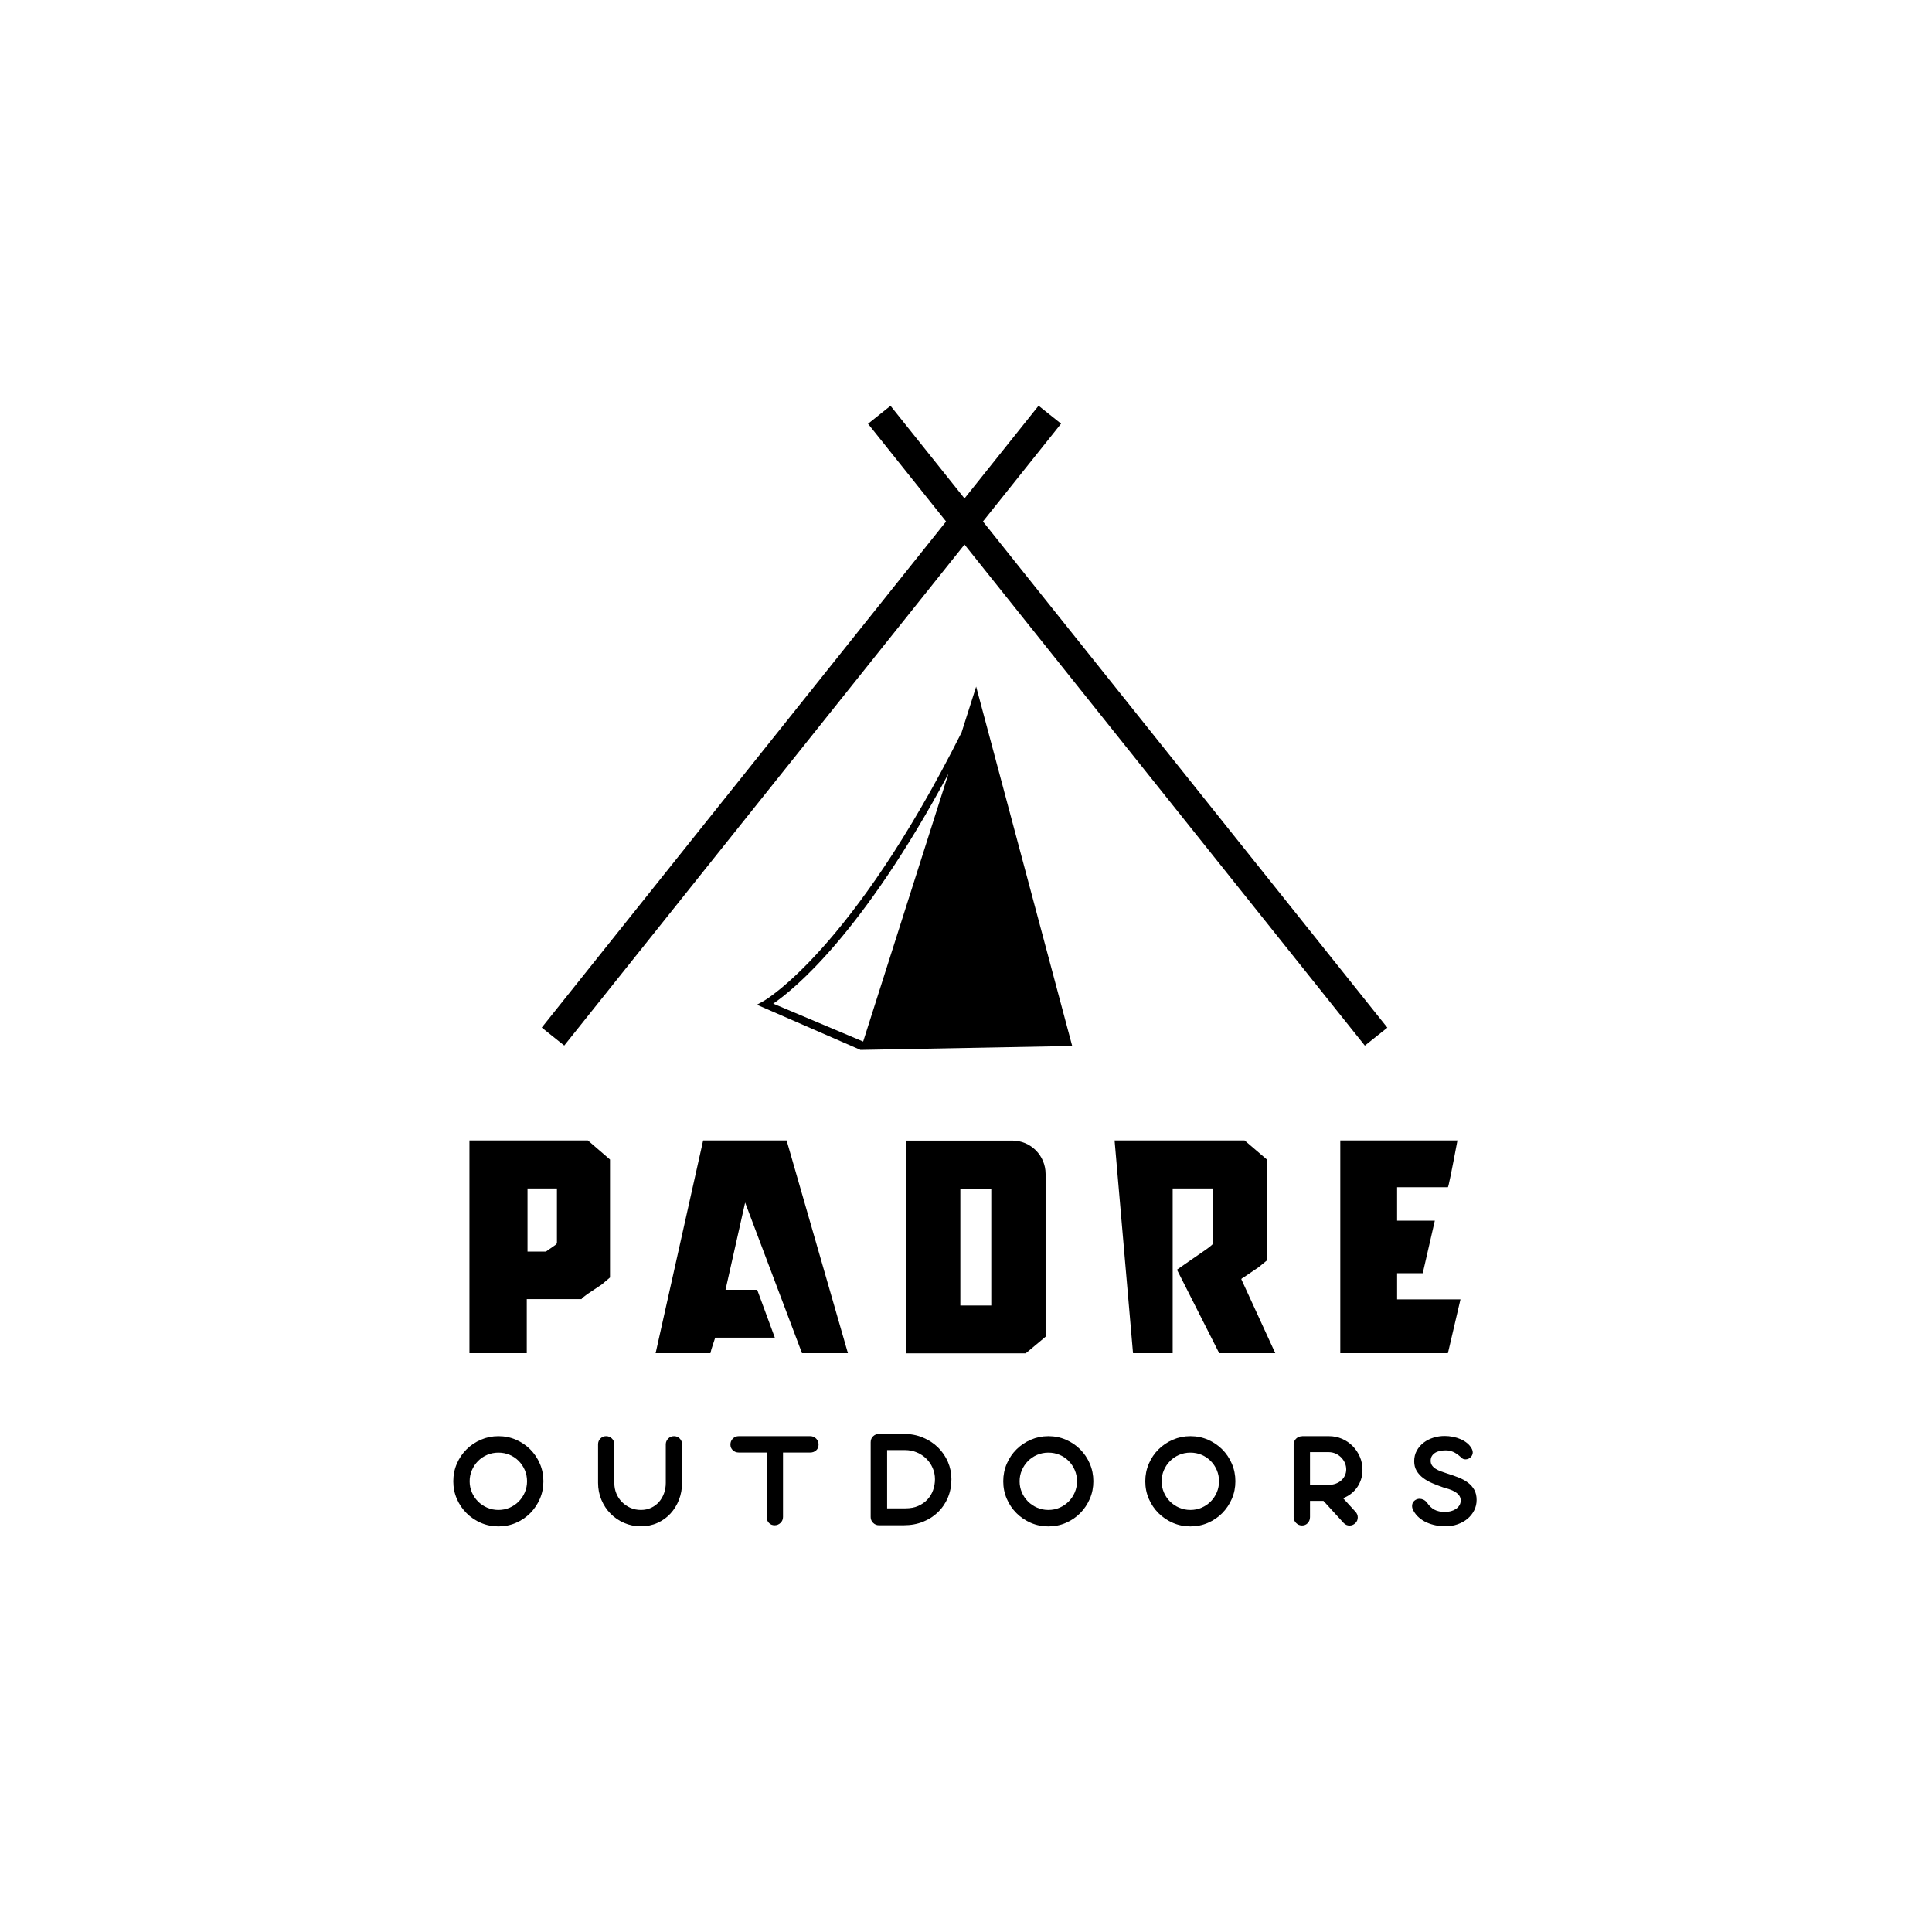
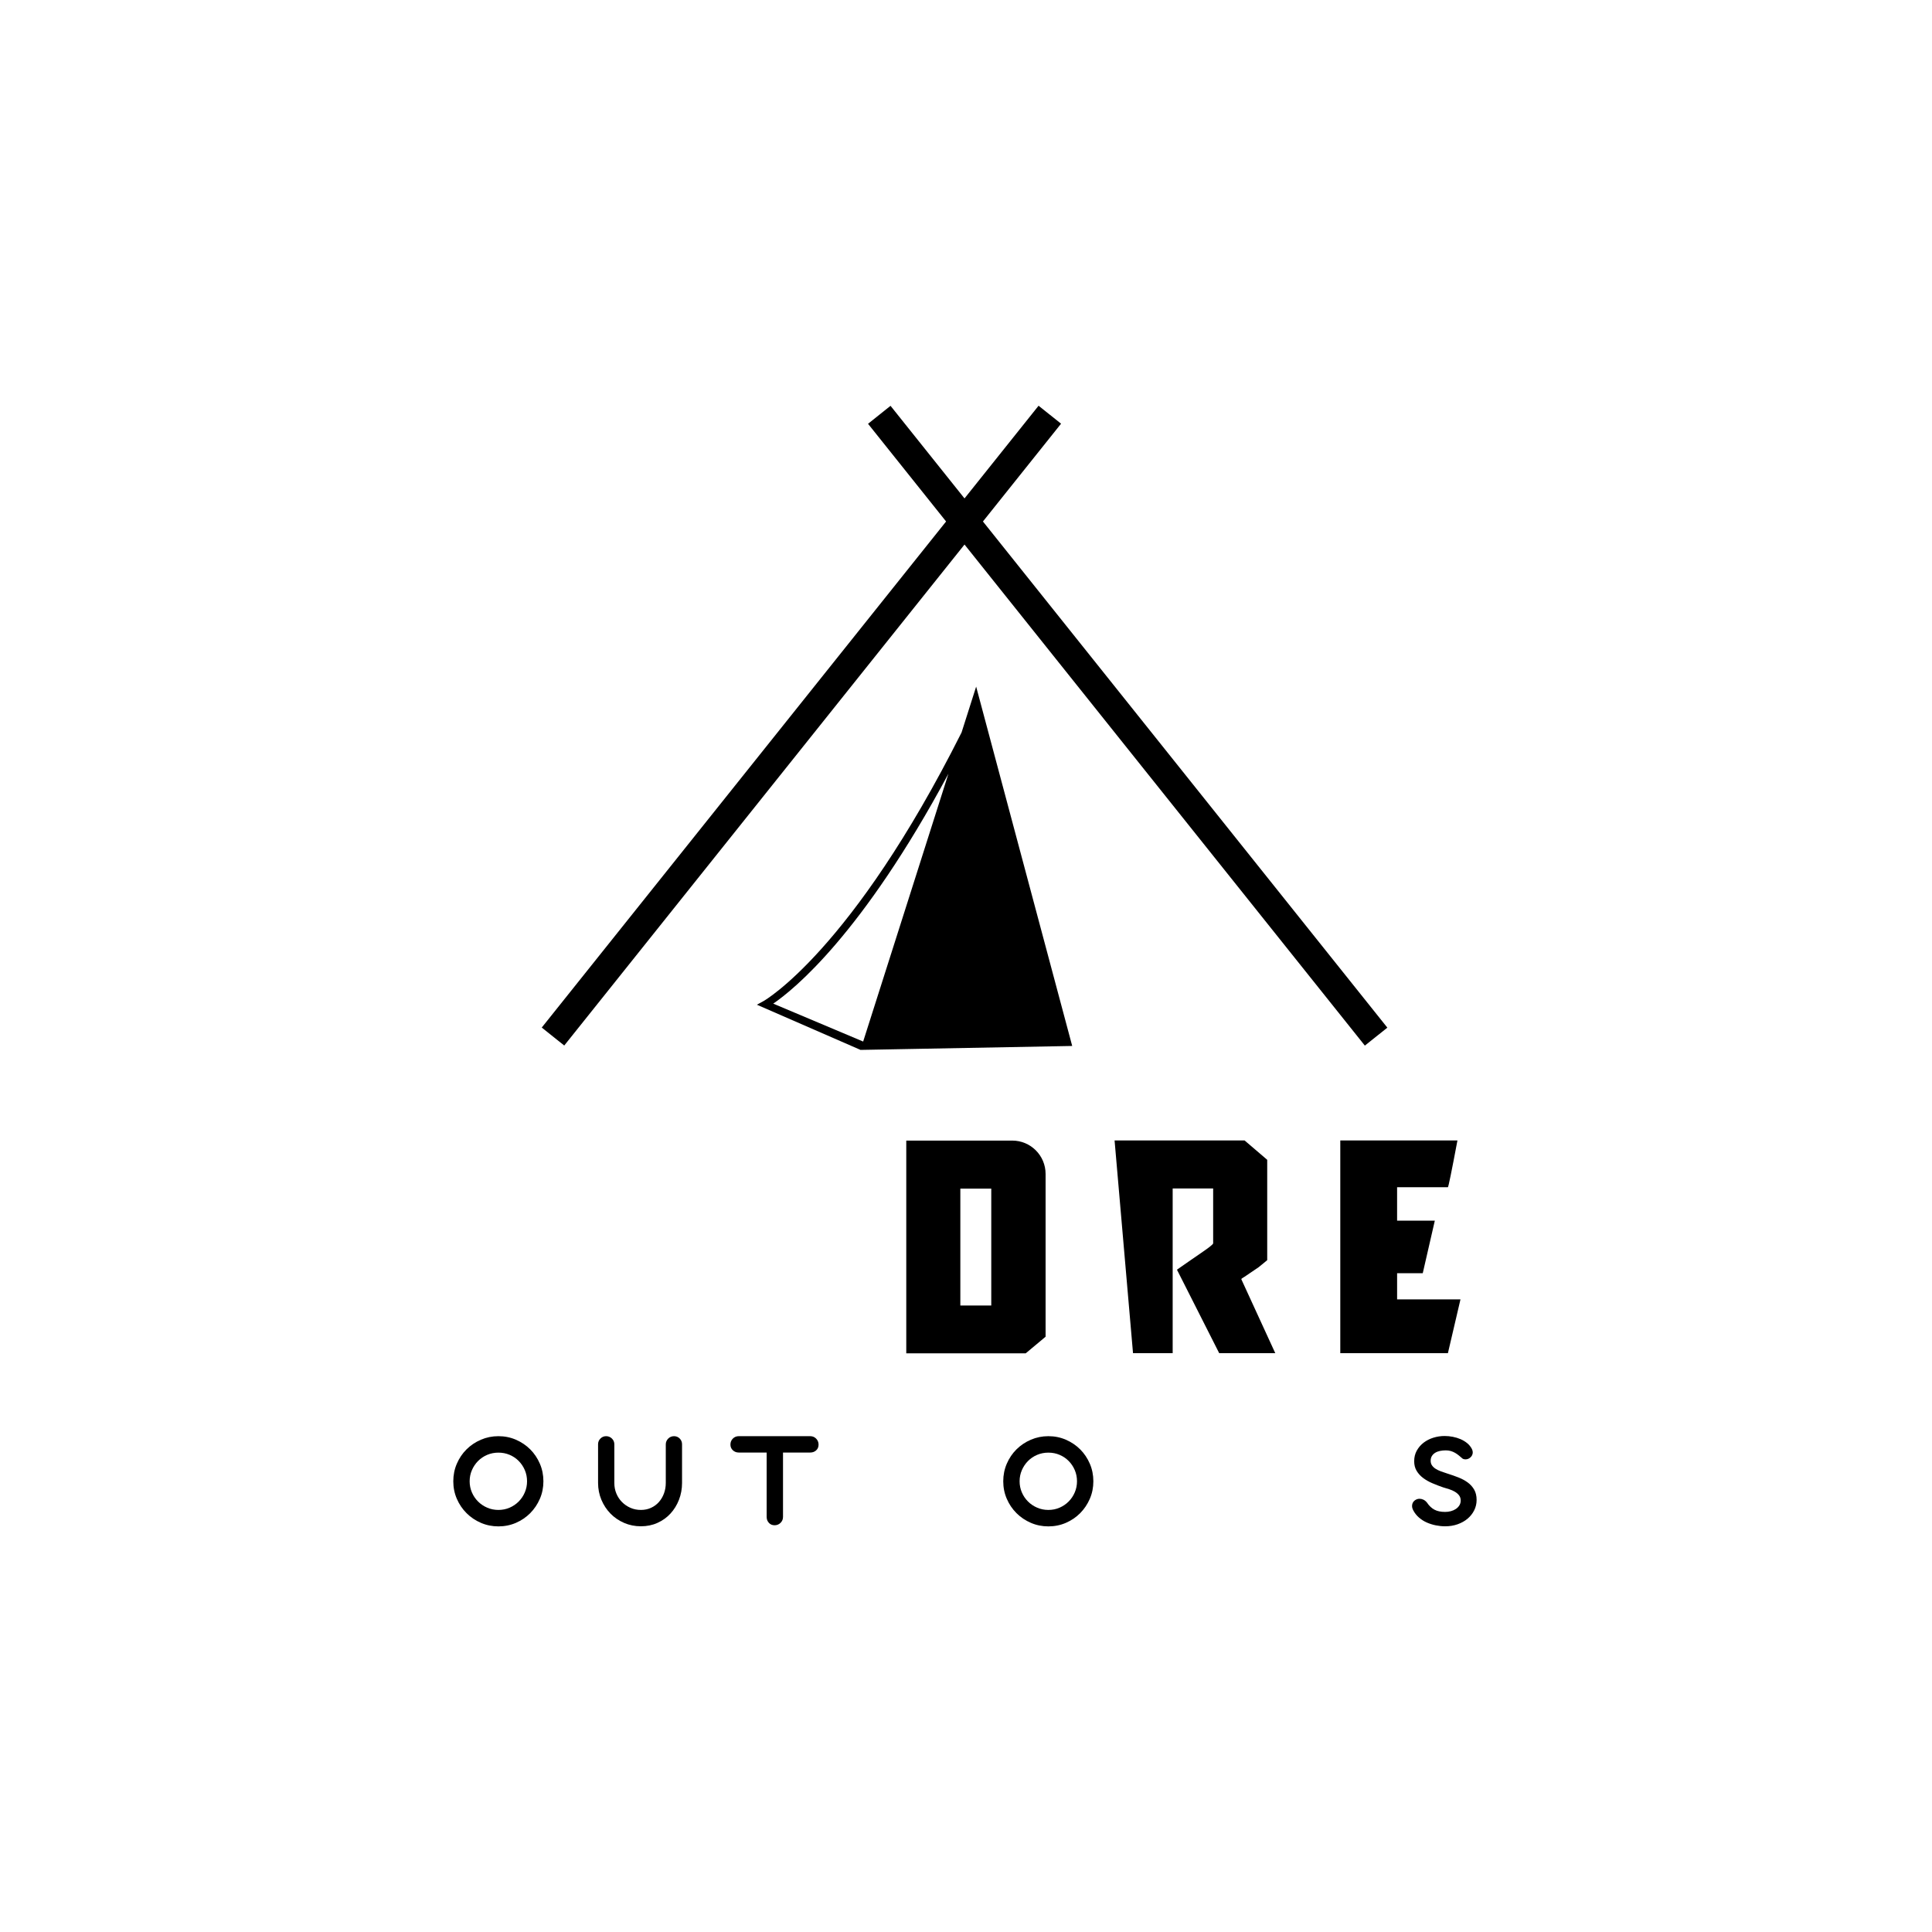
<svg xmlns="http://www.w3.org/2000/svg" version="1.1" id="Layer_1" x="0px" y="0px" viewBox="0 0 2000 2000" style="enable-background:new 0 0 2000 2000;" xml:space="preserve">
  <g>
    <g>
      <g>
        <rect x="417.88" y="736.24" transform="matrix(0.624 -0.781 0.781 0.624 -274.94 930.668)" width="824.21" height="29.81" />
      </g>
      <g>
        <rect x="1152.93" y="339.04" transform="matrix(0.781 -0.624 0.624 0.781 -213.408 893.345)" width="29.81" height="824.21" />
      </g>
      <path d="M898.99,1086.71l210.95-3.93l-99.43-371.99l-15.1,47.45C881.9,984.15,791.37,1035.79,790.43,1036.3l-6.9,3.78    l106.12,46.26l1.13,0.52l3.58-0.07L898.99,1086.71z M800.44,1038.96c21.19-14.46,92.05-71.63,181.35-237.95l-88.25,277.19    L800.44,1038.96z" />
    </g>
    <g>
-       <path d="M545.31,1344.85v55.96h-59.35v-220.22h122.61l22.91,19.78v122.08l-8.59,7.29l-14.84,9.89c-1.04,0.69-2.3,1.65-3.77,2.86    c-1.48,1.22-2.22,2-2.22,2.35H545.31z M546.08,1230.31v65.34h19c3.47-2.43,6.03-4.2,7.68-5.34c1.65-1.12,2.64-1.86,2.99-2.21    c0.52-0.69,0.78-1.13,0.78-1.3v-56.49H546.08z" />
-       <path d="M678.69,1400.81l49.2-220.22h86.42l63.46,220.22h-47.54l-58.87-155.92l-20.3,90.32h32.8l18.24,49.53h-61.73    c-0.87,3.12-3.58,10.47-4.01,12.29c-0.44,1.82-0.74,3.08-0.91,3.77H678.69z" />
      <path d="M1082.39,1215.26v168.5l-20.56,17.18H938.17v-220.22h109.67C1066.92,1180.72,1082.39,1196.18,1082.39,1215.26z     M994.14,1351.48h32.02v-121.04h-32.02V1351.48z" />
      <path d="M1223.97,1310.49c2.69-1.91,5.55-3.91,8.59-5.99c3.04-2.08,5.94-4.07,8.72-5.99c2.78-1.91,4.77-3.3,5.99-4.17    c1.56-1.04,3.38-2.38,5.47-4.03c2.08-1.65,3.12-2.73,3.12-3.25v-56.75h-41.91v170.5h-41.05l-19.09-220.22h134.58l23.43,20.04    v103.86c-0.17,0.17-0.74,0.65-1.69,1.43c-0.96,0.78-2.17,1.78-3.64,2.99c-1.48,1.21-2.65,2.17-3.51,2.86l-14.58,9.89    c-2.26,1.22-3.38,2.08-3.38,2.6l35.14,76.53h-58.05l-43.73-86.42C1219.41,1313.7,1221.28,1312.4,1223.97,1310.49z" />
      <path d="M1387.44,1180.59h121.3c-6.07,32.28-9.37,48.42-9.89,48.42h-52.58v34.62h39.05l-12.49,54.41h-26.55v27.07h65.6    l-13.01,55.71h-111.41V1180.59z" />
    </g>
    <g>
      <path d="M469.25,1533.42c0-6.46,1.22-12.53,3.67-18.21c2.45-5.68,5.79-10.62,10.03-14.83s9.2-7.54,14.88-9.98    s11.71-3.67,18.11-3.67c6.46,0,12.51,1.22,18.16,3.67c5.64,2.45,10.57,5.78,14.78,9.98c4.21,4.21,7.54,9.15,9.98,14.83    c2.45,5.68,3.67,11.75,3.67,18.21c0,6.46-1.22,12.52-3.67,18.16c-2.45,5.65-5.78,10.59-9.98,14.83    c-4.21,4.24-9.14,7.59-14.78,10.03c-5.65,2.45-11.7,3.67-18.16,3.67c-6.4,0-12.43-1.22-18.11-3.67    c-5.68-2.45-10.64-5.79-14.88-10.03c-4.24-4.24-7.59-9.18-10.03-14.83C470.47,1545.93,469.25,1539.88,469.25,1533.42z     M486.18,1533.42c0,4.05,0.77,7.87,2.3,11.45c1.53,3.59,3.66,6.74,6.36,9.45c2.71,2.71,5.87,4.85,9.5,6.41    c3.62,1.57,7.49,2.35,11.6,2.35c4.18,0,8.06-0.78,11.65-2.35c3.59-1.57,6.72-3.7,9.4-6.41c2.68-2.71,4.78-5.85,6.31-9.45    c1.53-3.59,2.3-7.41,2.3-11.45c0-4.11-0.77-7.96-2.3-11.55c-1.53-3.59-3.64-6.73-6.31-9.45c-2.68-2.71-5.81-4.83-9.4-6.36    c-3.59-1.53-7.47-2.3-11.65-2.3c-4.11,0-7.98,0.77-11.6,2.3c-3.62,1.53-6.77,3.66-9.45,6.36c-2.68,2.71-4.8,5.86-6.36,9.45    C486.96,1525.46,486.18,1529.31,486.18,1533.42z" />
      <path d="M619.11,1495.15c0-2.35,0.82-4.34,2.45-5.97c1.63-1.63,3.59-2.45,5.88-2.45c2.35,0,4.36,0.82,6.02,2.45    c1.66,1.63,2.5,3.62,2.5,5.97v40.13c0,3.85,0.7,7.46,2.1,10.82c1.4,3.36,3.34,6.3,5.83,8.81c2.48,2.51,5.38,4.5,8.71,5.97    c3.33,1.47,6.95,2.2,10.87,2.2c3.85,0,7.36-0.74,10.52-2.2c3.16-1.47,5.88-3.47,8.13-6.02c2.25-2.54,3.99-5.51,5.24-8.91    c1.24-3.39,1.86-7.01,1.86-10.86v-39.94c0-1.17,0.23-2.27,0.68-3.28c0.46-1.01,1.08-1.91,1.86-2.69c0.78-0.78,1.68-1.38,2.69-1.81    c1.01-0.42,2.1-0.64,3.28-0.64c2.35,0,4.32,0.82,5.92,2.45c1.6,1.63,2.4,3.62,2.4,5.97v39.94c0,6.2-1.06,12.02-3.18,17.47    c-2.12,5.45-5.06,10.21-8.81,14.29c-3.75,4.08-8.24,7.29-13.46,9.64c-5.22,2.35-10.93,3.52-17.13,3.52    c-6.2,0-12.01-1.17-17.42-3.52c-5.42-2.35-10.12-5.56-14.1-9.64c-3.98-4.08-7.11-8.84-9.4-14.29c-2.28-5.45-3.43-11.27-3.43-17.47    V1495.15z" />
      <path d="M793.64,1503.66h-28.88c-2.41,0-4.45-0.78-6.12-2.35c-1.67-1.57-2.5-3.52-2.5-5.87c0-2.48,0.83-4.55,2.5-6.22    c1.66-1.66,3.7-2.5,6.12-2.5h74c2.41,0,4.45,0.85,6.12,2.55c1.66,1.7,2.5,3.75,2.5,6.17c0,2.48-0.83,4.47-2.5,5.97    c-1.66,1.5-3.7,2.25-6.12,2.25h-28.19v66.66c0,2.41-0.85,4.45-2.54,6.12c-1.7,1.66-3.75,2.5-6.17,2.5c-2.42,0-4.39-0.83-5.92-2.5    c-1.53-1.66-2.3-3.7-2.3-6.12V1503.66z" />
-       <path d="M909.93,1578.94c-2.35,0-4.37-0.83-6.07-2.5c-1.7-1.66-2.54-3.67-2.54-6.02v-77.43c0-2.48,0.85-4.53,2.54-6.17    c1.7-1.63,3.75-2.45,6.17-2.45h25.45c7.24,0,13.9,1.27,19.97,3.82c6.07,2.54,11.29,5.97,15.66,10.28    c4.37,4.31,7.77,9.29,10.18,14.93c2.41,5.65,3.62,11.6,3.62,17.86c0,6.79-1.21,13.08-3.62,18.89    c-2.41,5.81-5.81,10.85-10.18,15.12c-4.37,4.27-9.56,7.62-15.56,10.03c-6,2.41-12.63,3.62-19.87,3.62H909.93z M918.35,1501.12    v60.3h18.99c5.02,0,9.43-0.83,13.21-2.5c3.78-1.66,6.96-3.88,9.54-6.66c2.58-2.77,4.52-5.99,5.83-9.64    c1.3-3.65,1.96-7.44,1.96-11.35c0-4.11-0.8-7.99-2.4-11.65c-1.6-3.66-3.79-6.85-6.56-9.59c-2.77-2.74-6.05-4.91-9.84-6.51    c-3.79-1.6-7.87-2.4-12.24-2.4H918.35z" />
      <path d="M1038.56,1533.42c0-6.46,1.22-12.53,3.67-18.21c2.45-5.68,5.79-10.62,10.03-14.83s9.2-7.54,14.88-9.98    s11.71-3.67,18.11-3.67c6.46,0,12.51,1.22,18.16,3.67c5.64,2.45,10.57,5.78,14.78,9.98c4.21,4.21,7.54,9.15,9.98,14.83    c2.45,5.68,3.67,11.75,3.67,18.21c0,6.46-1.22,12.52-3.67,18.16c-2.45,5.65-5.78,10.59-9.98,14.83    c-4.21,4.24-9.14,7.59-14.78,10.03c-5.65,2.45-11.7,3.67-18.16,3.67c-6.4,0-12.43-1.22-18.11-3.67    c-5.68-2.45-10.64-5.79-14.88-10.03c-4.24-4.24-7.59-9.18-10.03-14.83C1039.78,1545.93,1038.56,1539.88,1038.56,1533.42z     M1055.49,1533.42c0,4.05,0.77,7.87,2.3,11.45c1.53,3.59,3.66,6.74,6.36,9.45c2.71,2.71,5.87,4.85,9.5,6.41    c3.62,1.57,7.49,2.35,11.6,2.35c4.18,0,8.06-0.78,11.65-2.35c3.59-1.57,6.72-3.7,9.4-6.41c2.68-2.71,4.78-5.85,6.31-9.45    c1.53-3.59,2.3-7.41,2.3-11.45c0-4.11-0.77-7.96-2.3-11.55c-1.53-3.59-3.64-6.73-6.31-9.45c-2.68-2.71-5.81-4.83-9.4-6.36    c-3.59-1.53-7.47-2.3-11.65-2.3c-4.11,0-7.98,0.77-11.6,2.3c-3.62,1.53-6.77,3.66-9.45,6.36c-2.68,2.71-4.8,5.86-6.36,9.45    C1056.28,1525.46,1055.49,1529.31,1055.49,1533.42z" />
-       <path d="M1185.59,1533.42c0-6.46,1.22-12.53,3.67-18.21c2.45-5.68,5.79-10.62,10.03-14.83s9.2-7.54,14.88-9.98    c5.68-2.45,11.71-3.67,18.11-3.67c6.46,0,12.51,1.22,18.16,3.67c5.64,2.45,10.57,5.78,14.78,9.98c4.21,4.21,7.54,9.15,9.98,14.83    c2.45,5.68,3.67,11.75,3.67,18.21c0,6.46-1.22,12.52-3.67,18.16c-2.45,5.65-5.78,10.59-9.98,14.83    c-4.21,4.24-9.14,7.59-14.78,10.03c-5.65,2.45-11.7,3.67-18.16,3.67c-6.4,0-12.43-1.22-18.11-3.67    c-5.68-2.45-10.64-5.79-14.88-10.03c-4.24-4.24-7.59-9.18-10.03-14.83C1186.81,1545.93,1185.59,1539.88,1185.59,1533.42z     M1202.52,1533.42c0,4.05,0.77,7.87,2.3,11.45c1.53,3.59,3.66,6.74,6.36,9.45c2.71,2.71,5.87,4.85,9.5,6.41    c3.62,1.57,7.49,2.35,11.6,2.35c4.18,0,8.06-0.78,11.65-2.35c3.59-1.57,6.72-3.7,9.4-6.41c2.68-2.71,4.78-5.85,6.31-9.45    c1.53-3.59,2.3-7.41,2.3-11.45c0-4.11-0.77-7.96-2.3-11.55c-1.53-3.59-3.64-6.73-6.31-9.45c-2.68-2.71-5.81-4.83-9.4-6.36    c-3.59-1.53-7.47-2.3-11.65-2.3c-4.11,0-7.98,0.77-11.6,2.3c-3.62,1.53-6.77,3.66-9.45,6.36c-2.68,2.71-4.8,5.86-6.36,9.45    C1203.3,1525.46,1202.52,1529.31,1202.52,1533.42z" />
-       <path d="M1339.17,1495.54c0-2.48,0.85-4.55,2.54-6.22c1.7-1.66,3.75-2.5,6.17-2.5v-0.1h27.8c4.83,0,9.35,0.92,13.56,2.74    c4.21,1.83,7.88,4.32,11.01,7.49c3.13,3.17,5.61,6.85,7.44,11.06c1.83,4.21,2.74,8.73,2.74,13.56c0,3.52-0.49,6.8-1.47,9.84    c-0.98,3.03-2.35,5.81-4.11,8.32c-1.76,2.51-3.87,4.72-6.31,6.61c-2.45,1.89-5.17,3.43-8.17,4.6l12.63,13.8    c0.85,0.85,1.48,1.8,1.91,2.84c0.42,1.05,0.64,2.1,0.64,3.18c0,1.08-0.2,2.14-0.59,3.18c-0.39,1.05-1.01,1.96-1.86,2.74    c-0.85,0.85-1.8,1.49-2.84,1.91c-1.05,0.42-2.12,0.64-3.23,0.64c-2.28,0-4.27-0.85-5.97-2.55l-21.05-23h-13.9v16.74    c0,2.41-0.77,4.47-2.3,6.17c-1.53,1.7-3.51,2.55-5.92,2.55c-2.41,0-4.47-0.85-6.17-2.55c-1.7-1.7-2.54-3.75-2.54-6.17V1495.54z     M1356.11,1503.27v33.87h19.19c2.68,0,5.12-0.41,7.34-1.22c2.22-0.81,4.14-1.94,5.78-3.38c1.63-1.43,2.9-3.13,3.82-5.09    c0.91-1.96,1.37-4.08,1.37-6.36c0-2.28-0.46-4.49-1.37-6.61c-0.92-2.12-2.19-4.02-3.82-5.68c-1.63-1.66-3.56-3-5.78-4.02    c-2.22-1.01-4.64-1.52-7.24-1.52H1356.11z" />
      <path d="M1463.09,1563.67c-0.92-1.7-1.36-3.28-1.32-4.75c0.03-1.47,0.39-2.74,1.07-3.82c0.69-1.07,1.63-1.94,2.84-2.59    c1.21-0.65,2.5-0.98,3.86-0.98c1.31,0,2.63,0.31,3.96,0.93c1.34,0.62,2.56,1.61,3.67,2.98c2.22,3.33,4.78,5.78,7.69,7.34    c2.9,1.57,6.61,2.35,11.11,2.35c2.09,0,4.09-0.26,6.02-0.78c1.93-0.52,3.64-1.29,5.14-2.3c1.5-1.01,2.71-2.25,3.62-3.72    c0.91-1.47,1.37-3.12,1.37-4.95c0-2.09-0.55-3.86-1.66-5.33s-2.55-2.72-4.31-3.77c-1.76-1.05-3.74-1.93-5.92-2.64    c-2.19-0.72-4.32-1.37-6.41-1.96c-3.79-1.3-7.47-2.73-11.06-4.26c-3.59-1.53-6.77-3.34-9.55-5.43c-2.77-2.09-5.01-4.54-6.7-7.34    c-1.7-2.81-2.55-6.13-2.55-9.98c0-4.11,0.89-7.78,2.69-11.01c1.8-3.23,4.16-5.97,7.1-8.22c2.94-2.25,6.3-3.96,10.08-5.14    c3.78-1.17,7.67-1.76,11.65-1.76c2.81,0,5.63,0.28,8.47,0.83c2.84,0.56,5.51,1.37,8.02,2.45c2.51,1.08,4.78,2.45,6.81,4.11    c2.02,1.66,3.62,3.61,4.8,5.83c0.85,1.7,1.16,3.26,0.93,4.7c-0.23,1.44-0.83,2.68-1.81,3.72c-1.57,1.7-3.46,2.54-5.68,2.54    c-0.92,0-1.83-0.19-2.74-0.59c-1.37-1.17-2.71-2.3-4.02-3.38c-1.3-1.08-2.64-2.01-4.01-2.79c-1.37-0.78-2.84-1.4-4.4-1.86    c-1.57-0.46-3.3-0.69-5.19-0.69c-2.09,0-4.08,0.2-5.97,0.59c-1.89,0.39-3.56,1.03-4.99,1.91c-1.43,0.88-2.58,2.01-3.42,3.38    c-0.85,1.37-1.27,3-1.27,4.9c0,1.83,0.46,3.41,1.37,4.75c0.91,1.34,2.15,2.51,3.72,3.52c1.57,1.01,3.41,1.91,5.53,2.69    c2.12,0.78,4.42,1.57,6.9,2.35c3.98,1.24,7.78,2.58,11.4,4.01c3.62,1.44,6.82,3.18,9.59,5.24c2.77,2.06,4.97,4.54,6.61,7.44    c1.63,2.91,2.45,6.41,2.45,10.52c0,3.85-0.83,7.44-2.5,10.77c-1.66,3.33-3.95,6.21-6.85,8.66c-2.9,2.45-6.35,4.37-10.33,5.78    c-3.98,1.4-8.29,2.1-12.92,2.1c-3.13,0-6.33-0.33-9.59-0.98c-3.26-0.65-6.38-1.63-9.35-2.93c-2.97-1.31-5.66-3-8.07-5.09    C1466.55,1568.92,1464.59,1566.47,1463.09,1563.67z" />
    </g>
  </g>
</svg>